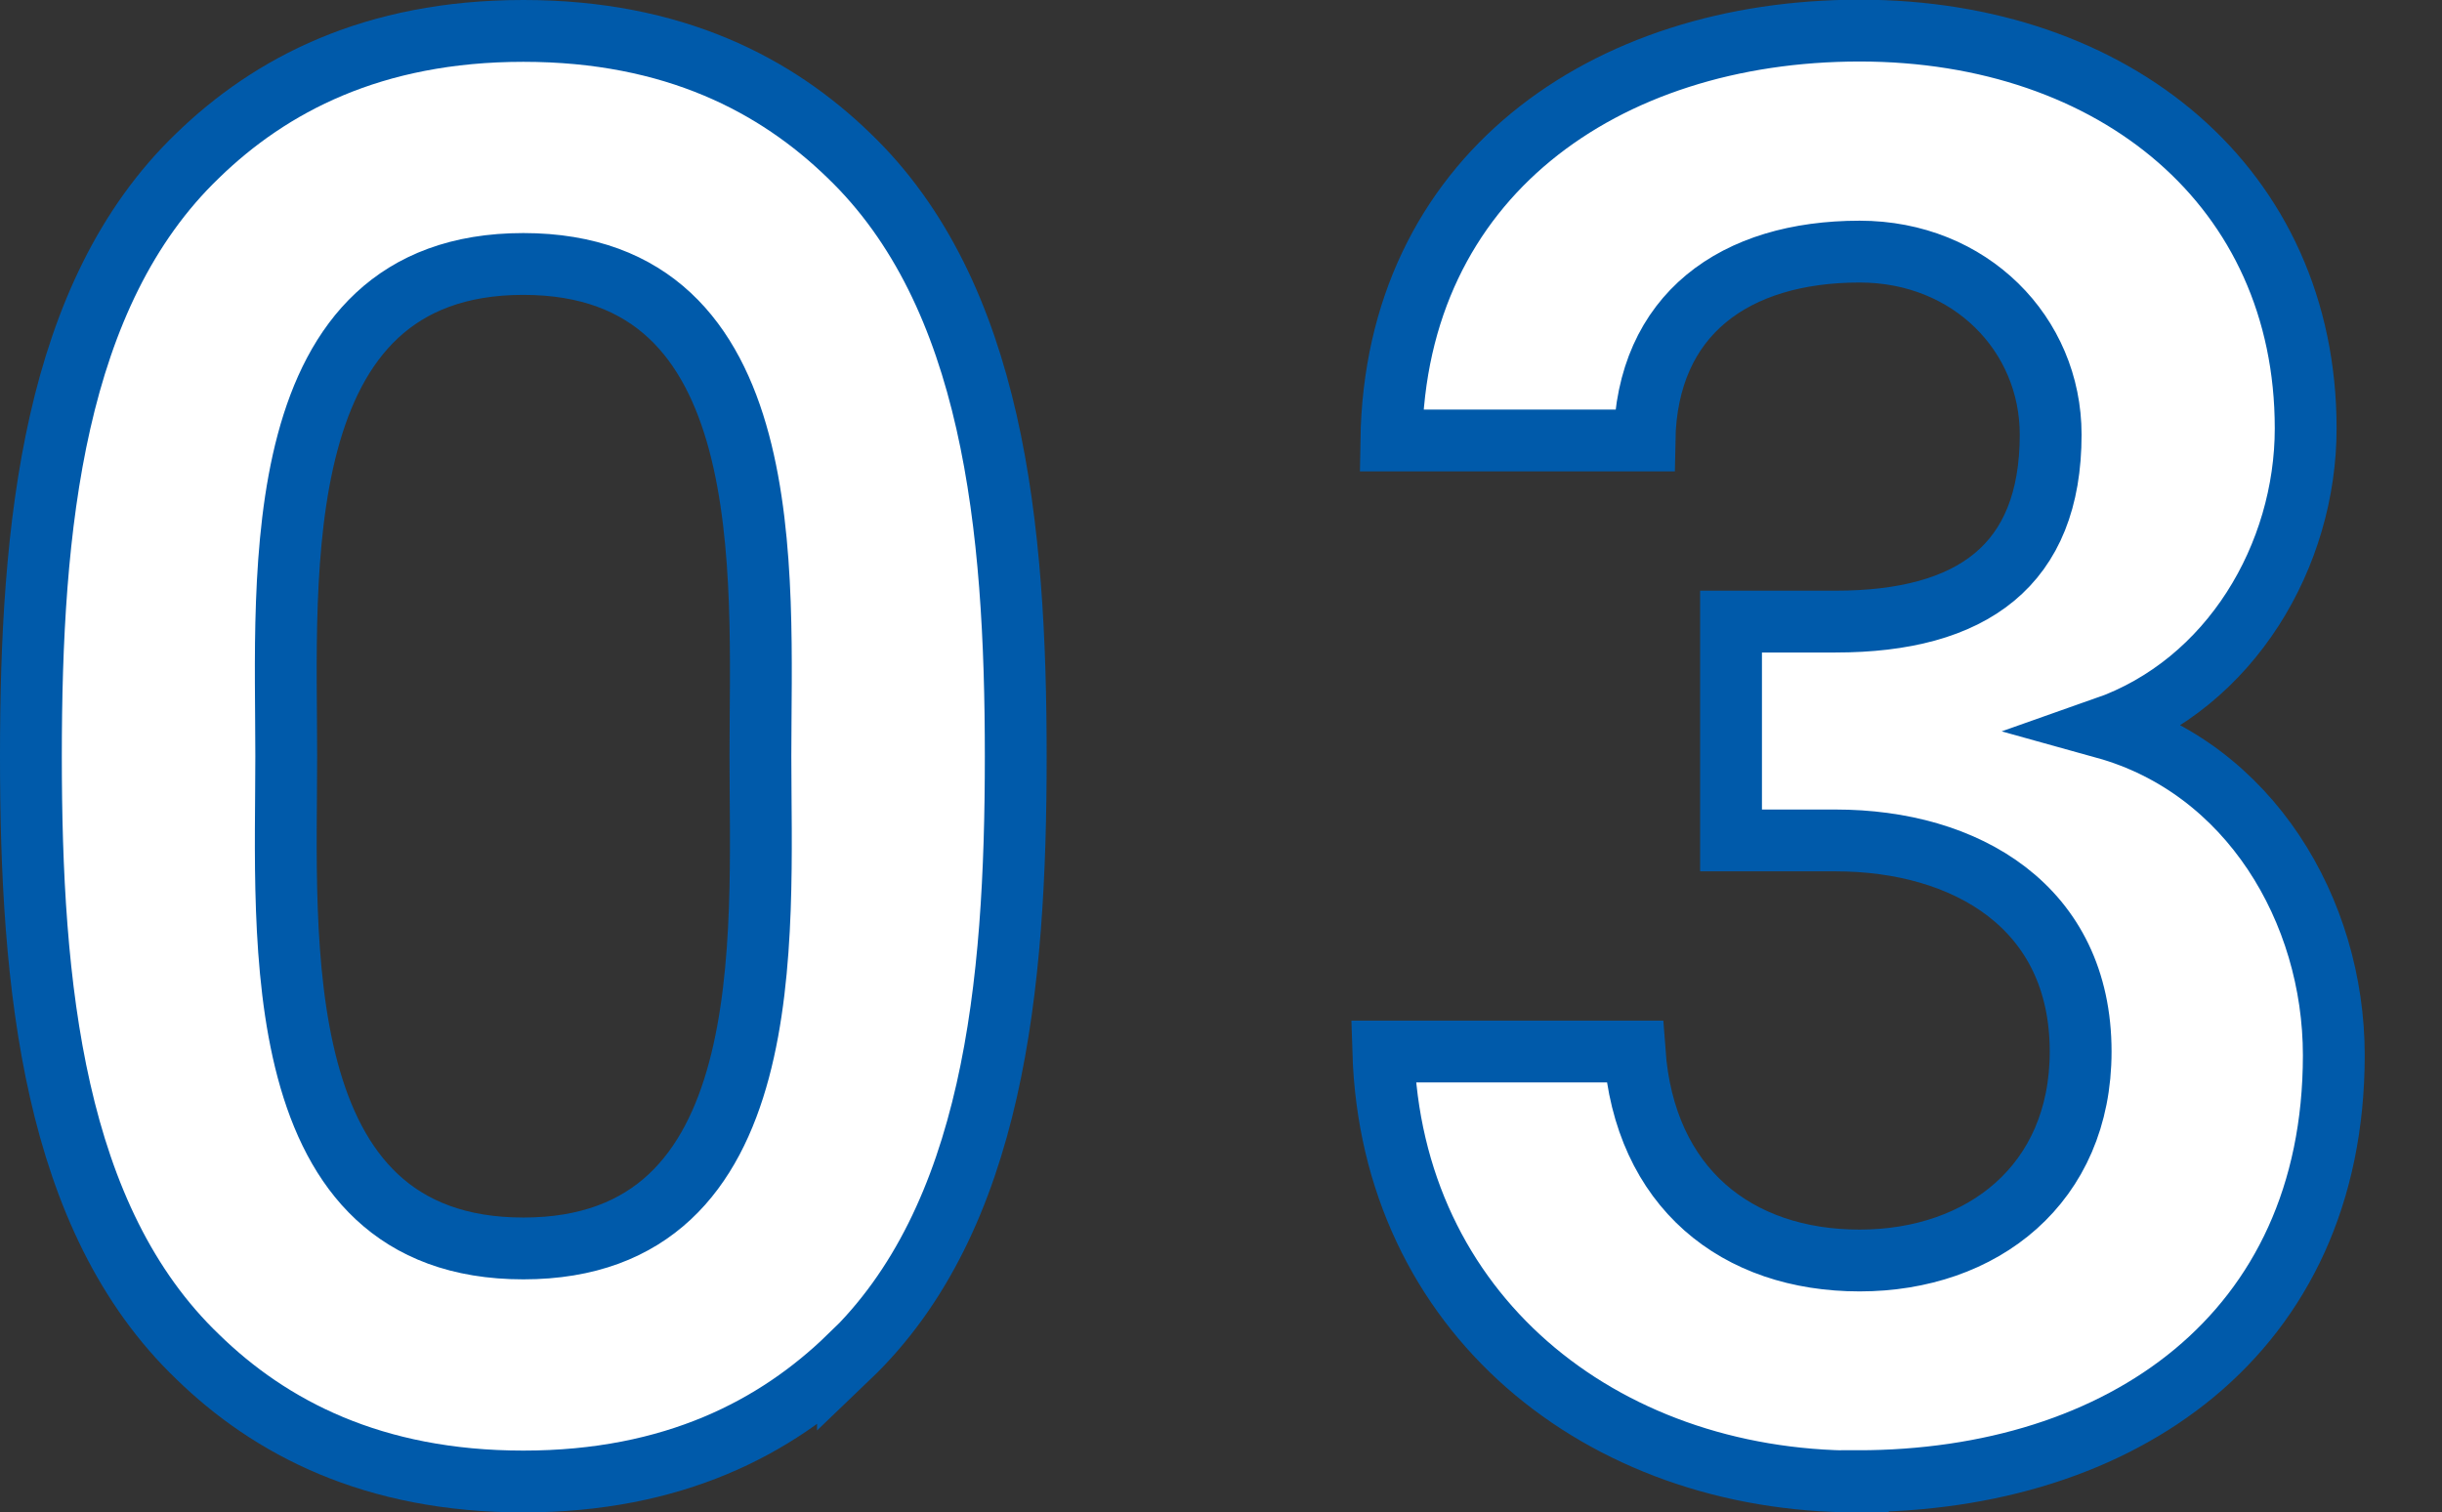
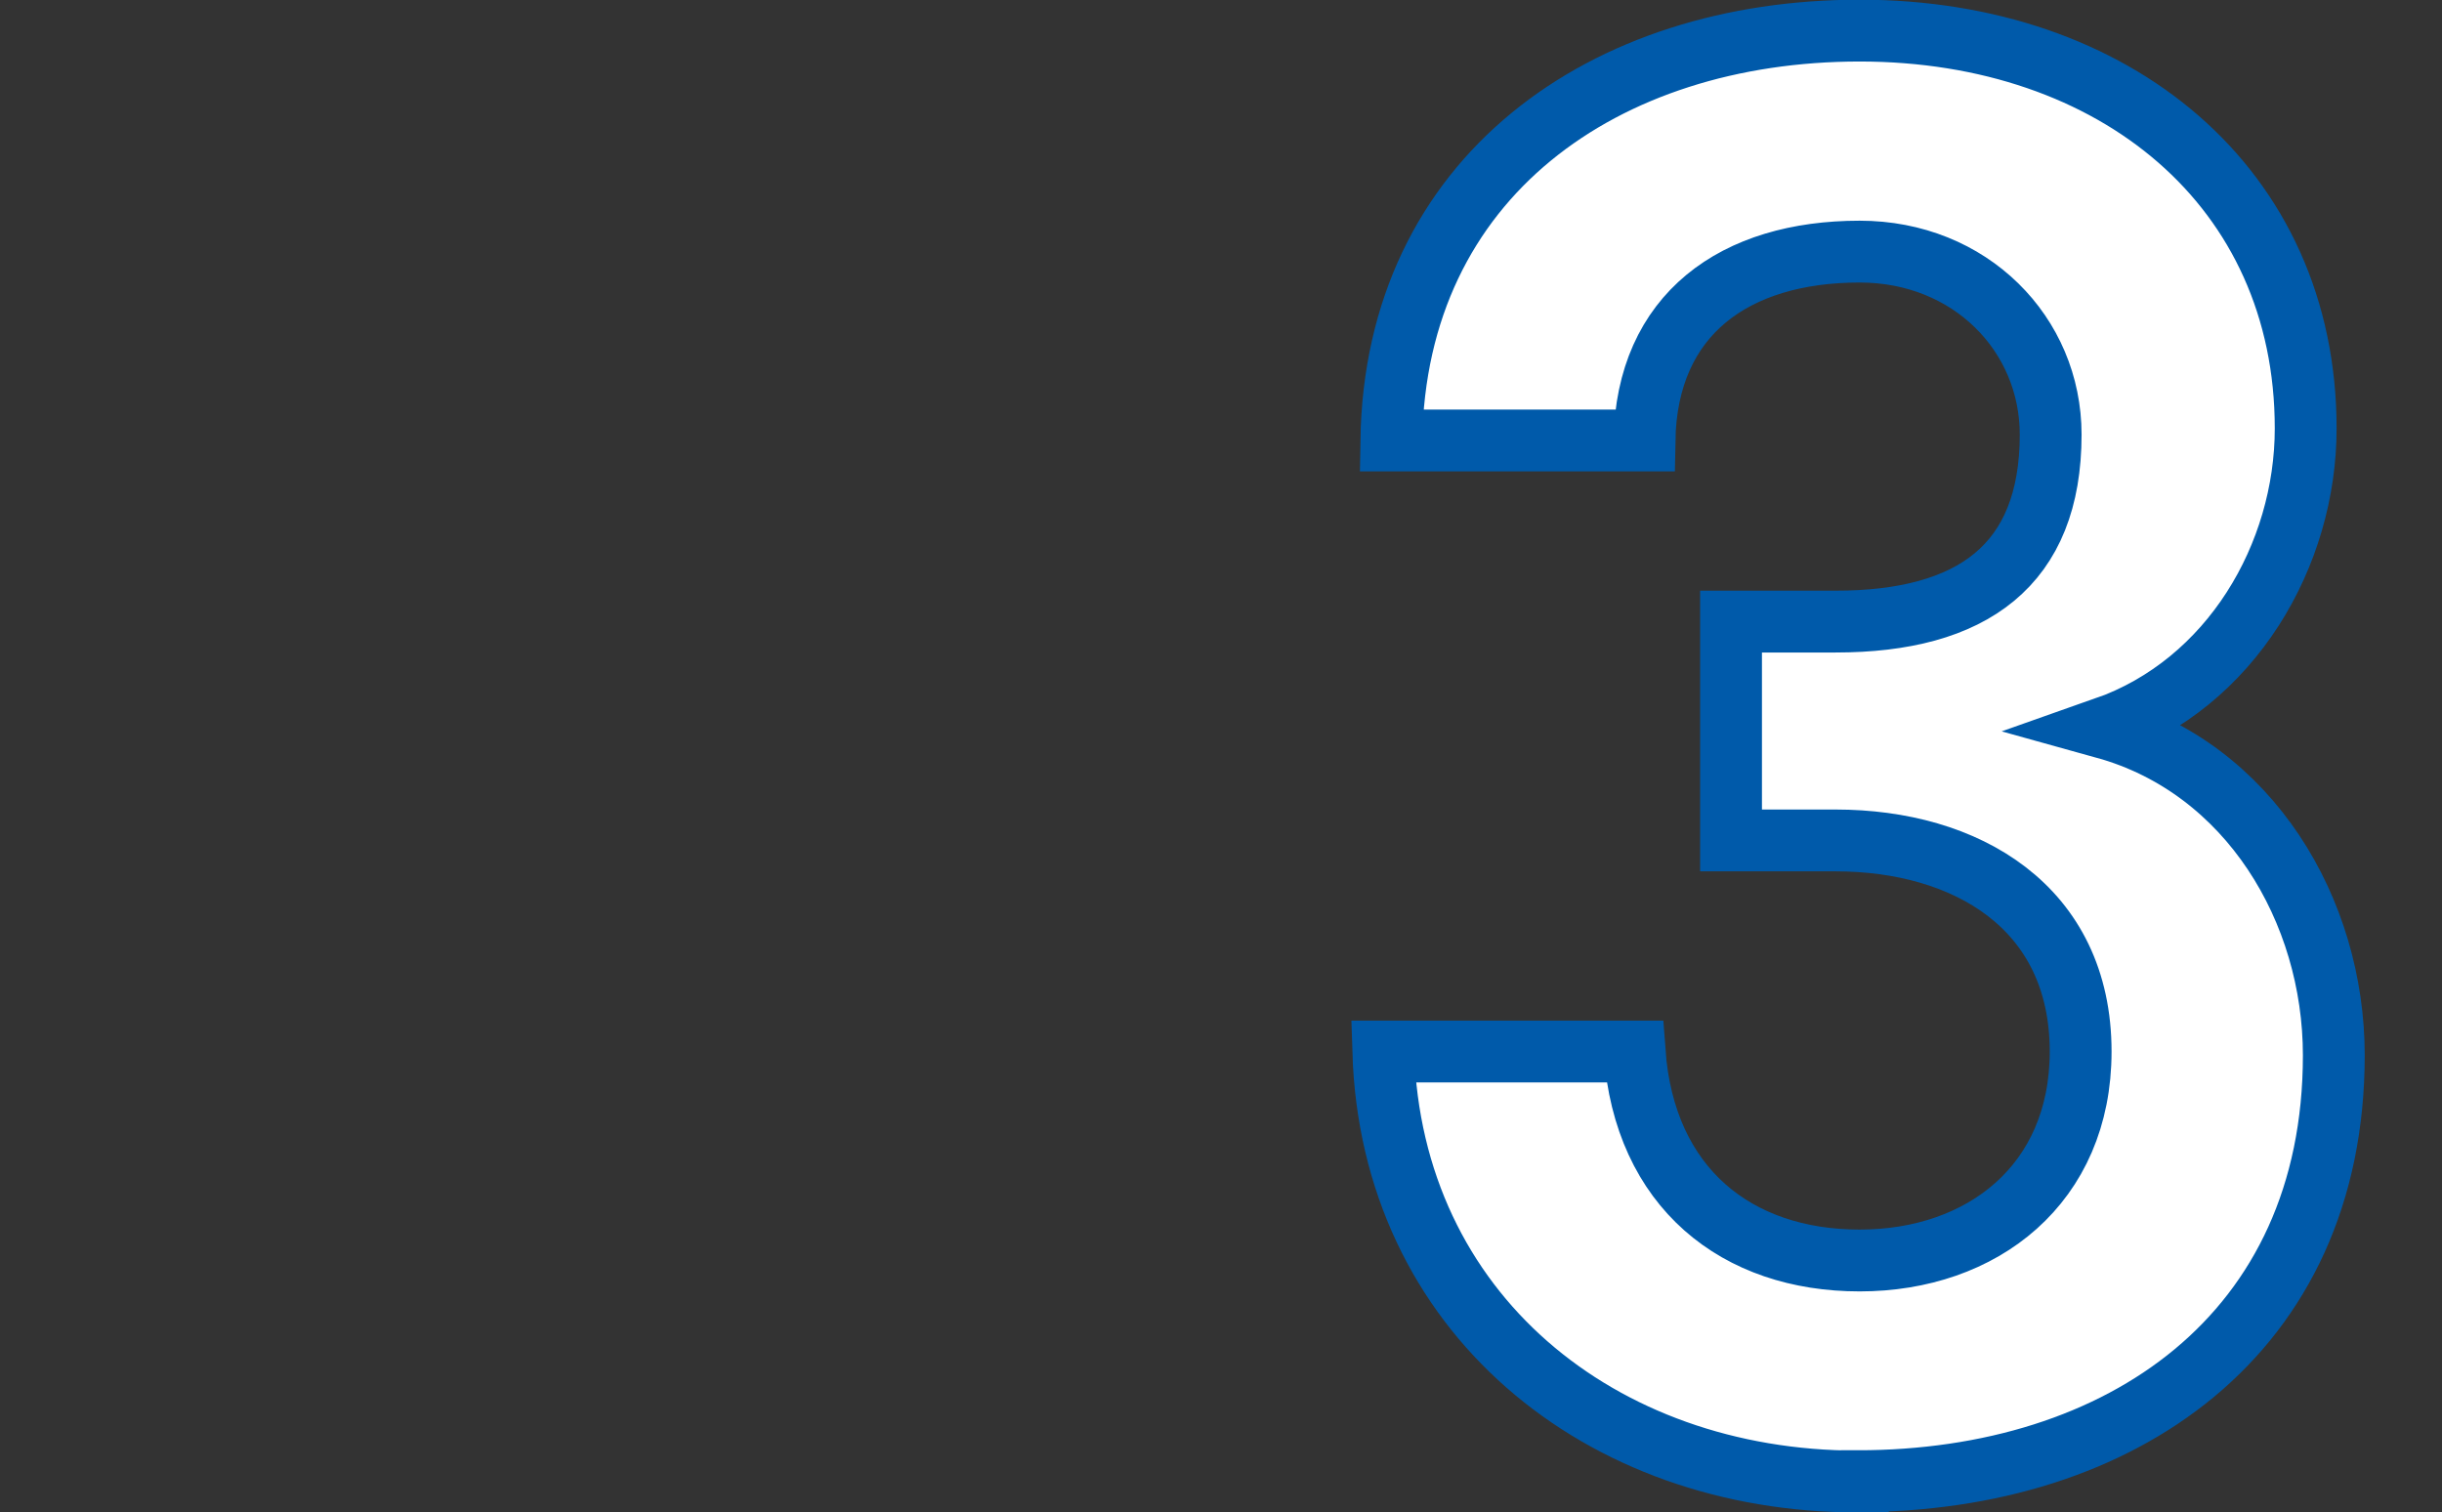
<svg xmlns="http://www.w3.org/2000/svg" id="_レイヤー_2" viewBox="0 0 79 48.93">
  <rect x="0" y="0" width="79" height="48.93" fill="#333333" stroke="none" />
  <defs>
    <style>.cls-1{fill:#fff;stroke:#005aaa;stroke-miterlimit:10;stroke-width:2px;}</style>
  </defs>
  <g id="_要素">
    <g>
-       <path class="cls-1" d="M27.46,43.9c-2.34,2.27-5.66,4.03-10.53,4.03s-8.19-1.75-10.53-4.03C1.72,39.42,1,31.88,1,24.47S1.72,9.52,6.4,5.03C8.74,2.76,12.05,1,16.93,1s8.19,1.76,10.53,4.03c4.68,4.49,5.4,12.03,5.4,19.44s-.71,14.95-5.4,19.44ZM16.93,8.54c-8.38,0-7.67,10.07-7.67,15.92s-.71,15.93,7.67,15.93,7.67-10.08,7.67-15.93,.71-15.92-7.67-15.92Z" />
      <path class="cls-1" d="M60.09,47.93c-8.32,0-15.08-5.46-15.34-13.91h8.13c.32,4.42,3.31,6.76,7.28,6.76s7.15-2.47,7.15-6.76c0-4.68-3.71-6.83-7.93-6.83h-3.38v-7.08h3.38c4.42,0,6.96-1.82,6.96-6.05,0-3.25-2.6-5.92-6.18-5.92-4.03,0-6.89,2.02-6.96,6.11h-8.19c.13-8.52,6.89-13.26,15.15-13.26s14.43,5.07,14.43,12.87c0,4.09-2.4,8.25-6.5,9.69,4.68,1.3,7.41,5.91,7.41,10.59,0,9.04-6.89,13.78-15.41,13.78Z" />
    </g>
  </g>
</svg>